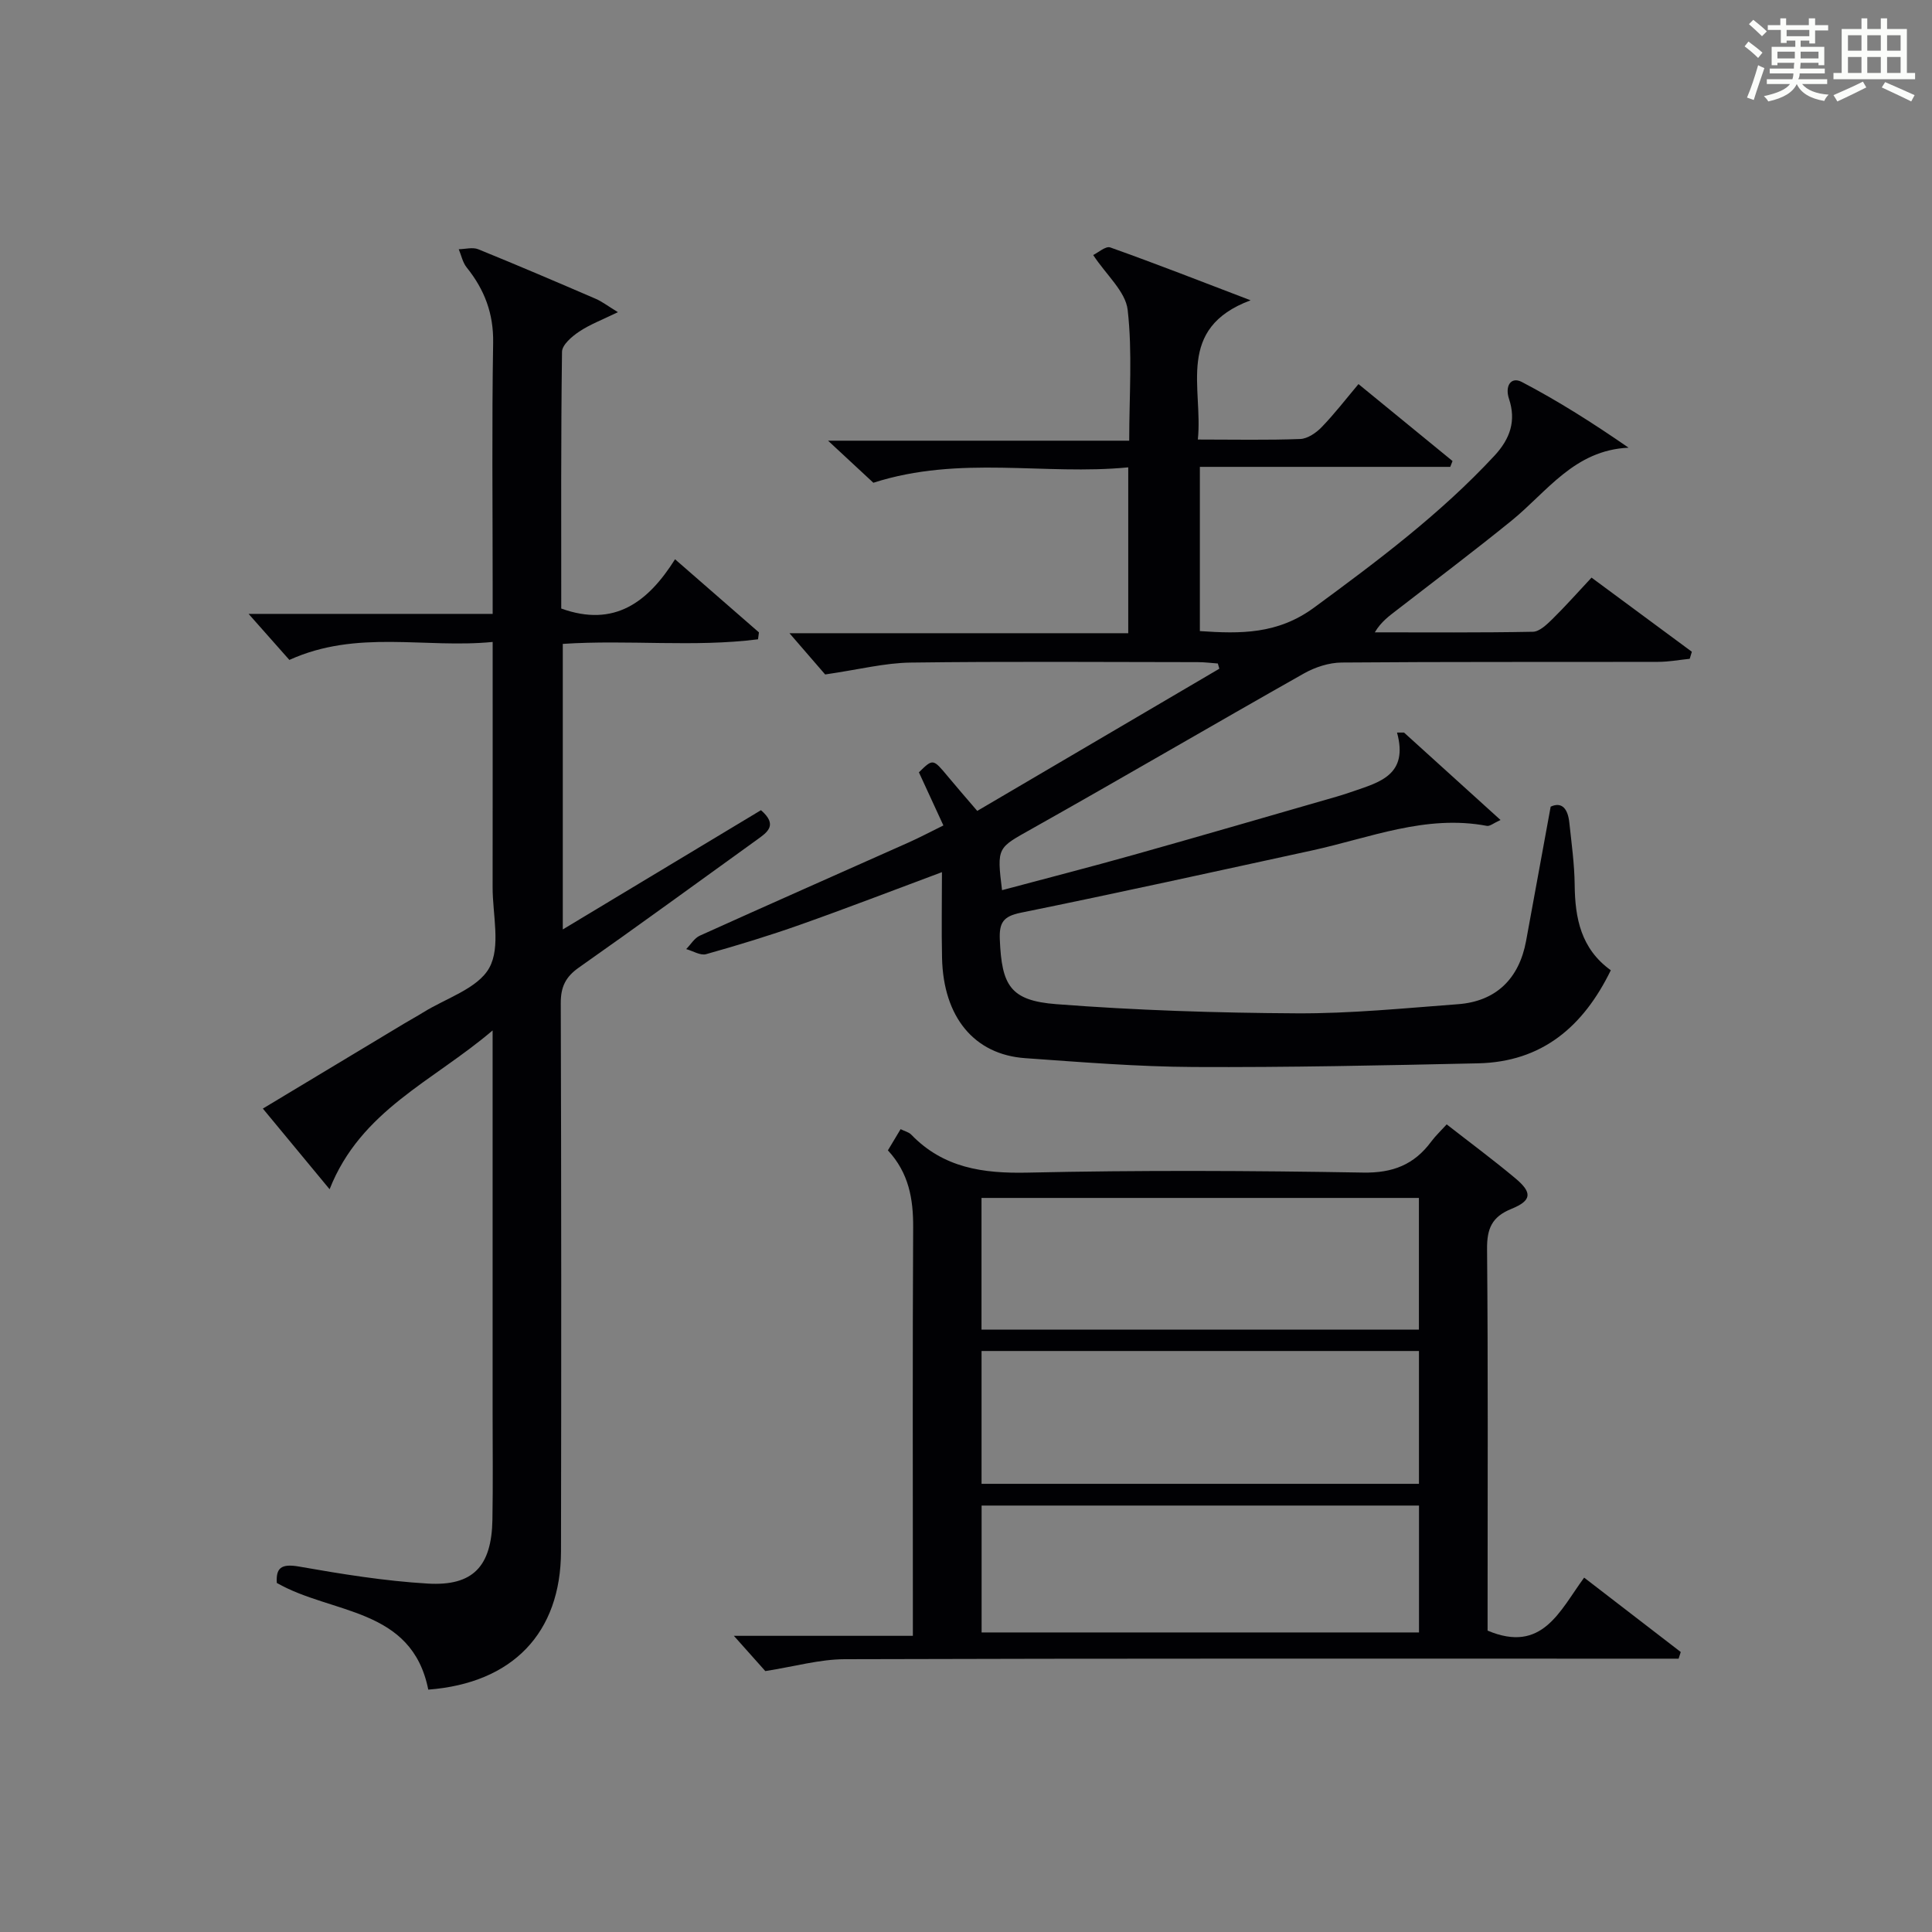
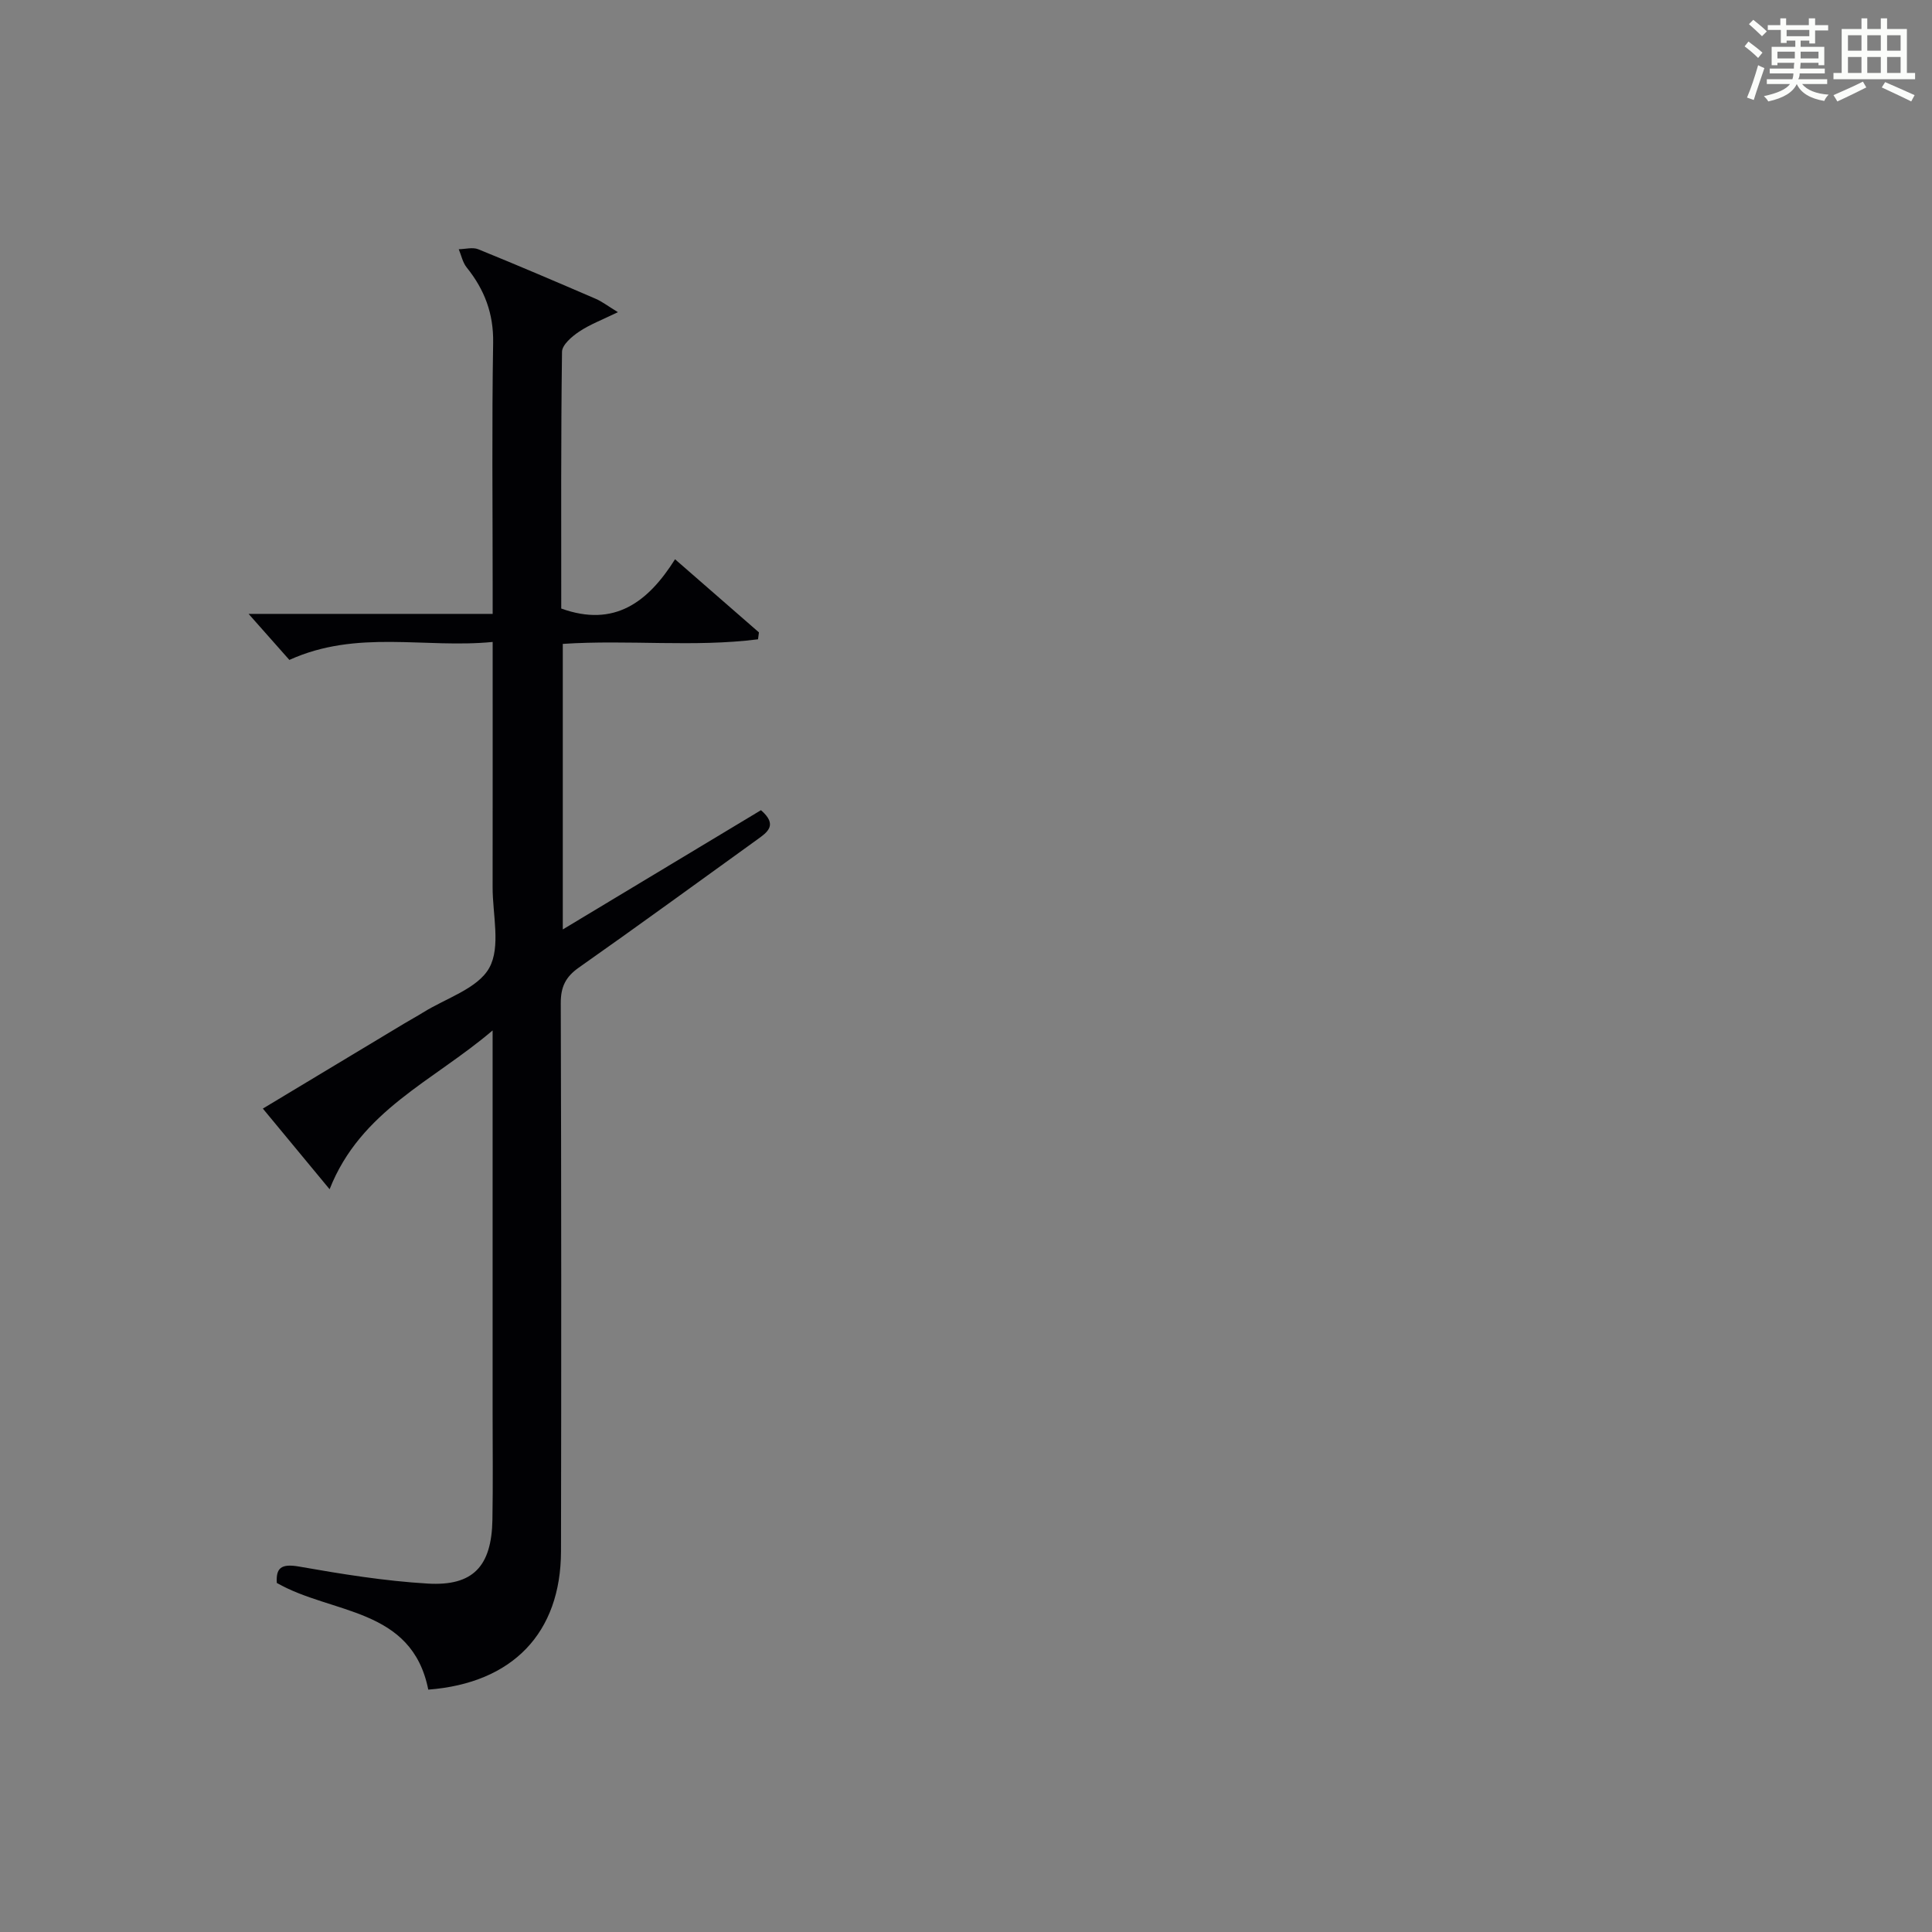
<svg xmlns="http://www.w3.org/2000/svg" version="1.1" id="漢_ZDIC_典" x="0px" y="0px" viewBox="0 0 400 400" style="enable-background:new 0 0 400 400;" xml:space="preserve">
  <rect x="0" y="0" width="400" height="400" fill="#808080" stroke="none" />
  <style type="text/css">
	.st1{fill:#010104;}
	.st0{fill:#fbfcfa;}
</style>
  <g>
-     <path class="st0" d="M361.2,9.6l0.8-1c0.9,0.7,1.9,1.4,2.9,2.3L364,12C363,11,362,10.2,361.2,9.6z M361.7,20.2   c0.9-2.1,1.6-4.3,2.3-6.7c0.4,0.2,0.8,0.4,1.3,0.6c-0.7,2.1-1.5,4.3-2.2,6.6L361.7,20.2z M362.1,5l0.9-0.9c1,0.8,2,1.6,2.8,2.4   l-1,1C363.9,6.6,363,5.8,362.1,5z M374.6,3.8h1.2v1.4h2.7v1.1h-2.7v2.7h-1.2V8.4h-1.8v1.3h4.9v3.8h-1.2v-0.5h-3.7   c0,0.4-0.1,0.9-0.1,1.2h5.1v1h-5.2c0,0.5-0.1,0.9-0.3,1.2h6v1h-5.2c1.1,1.3,2.9,2,5.5,2.2c-0.4,0.4-0.7,0.8-0.9,1.3   c-2.9-0.5-4.8-1.6-5.7-3.5H372c-0.8,1.7-2.7,2.9-5.9,3.6c-0.2-0.4-0.6-0.8-0.9-1.1c2.8-0.6,4.6-1.4,5.4-2.5h-4.8v-1h5.3   c0.1-0.3,0.2-0.7,0.2-1.2h-4.9v-1h5c0-0.4,0-0.8,0.1-1.2H368v0.5h-1.2V9.7h4.9V8.4h-1.8v0.5h-1.2V6.2H366V5.2h2.6V3.8h1.2v1.4h4.7   V3.8z M368,12.1h3.6c0-0.4,0-0.9,0-1.4H368V12.1z M369.9,7.5h4.7V6.2h-4.7V7.5z M376.5,10.7h-3.7c0,0.5,0,1,0,1.4h3.7V10.7z" />
+     <path class="st0" d="M361.2,9.6l0.8-1c0.9,0.7,1.9,1.4,2.9,2.3L364,12C363,11,362,10.2,361.2,9.6z M361.7,20.2   c0.9-2.1,1.6-4.3,2.3-6.7c0.4,0.2,0.8,0.4,1.3,0.6c-0.7,2.1-1.5,4.3-2.2,6.6L361.7,20.2M362.1,5l0.9-0.9c1,0.8,2,1.6,2.8,2.4   l-1,1C363.9,6.6,363,5.8,362.1,5z M374.6,3.8h1.2v1.4h2.7v1.1h-2.7v2.7h-1.2V8.4h-1.8v1.3h4.9v3.8h-1.2v-0.5h-3.7   c0,0.4-0.1,0.9-0.1,1.2h5.1v1h-5.2c0,0.5-0.1,0.9-0.3,1.2h6v1h-5.2c1.1,1.3,2.9,2,5.5,2.2c-0.4,0.4-0.7,0.8-0.9,1.3   c-2.9-0.5-4.8-1.6-5.7-3.5H372c-0.8,1.7-2.7,2.9-5.9,3.6c-0.2-0.4-0.6-0.8-0.9-1.1c2.8-0.6,4.6-1.4,5.4-2.5h-4.8v-1h5.3   c0.1-0.3,0.2-0.7,0.2-1.2h-4.9v-1h5c0-0.4,0-0.8,0.1-1.2H368v0.5h-1.2V9.7h4.9V8.4h-1.8v0.5h-1.2V6.2H366V5.2h2.6V3.8h1.2v1.4h4.7   V3.8z M368,12.1h3.6c0-0.4,0-0.9,0-1.4H368V12.1z M369.9,7.5h4.7V6.2h-4.7V7.5z M376.5,10.7h-3.7c0,0.5,0,1,0,1.4h3.7V10.7z" />
    <path class="st0" d="M385.3,3.8h1.3V6h2.8V3.8h1.3V6h4.1v9.1h1.7v1.3h-16.9v-1.3h1.7V6h4.1V3.8z M385.7,16.9l0.7,1.2   c-1.8,0.9-3.8,1.9-6,2.9c-0.2-0.4-0.5-0.8-0.8-1.3C381.9,18.7,383.9,17.8,385.7,16.9z M382.6,10.5h2.8V7.3h-2.8V10.5z M382.6,15.1   h2.8v-3.3h-2.8V15.1z M386.6,10.5h2.8V7.3h-2.8V10.5z M386.6,15.1h2.8v-3.3h-2.8V15.1z M390.3,17c2.1,0.9,4.1,1.8,6.1,2.7l-0.7,1.3   c-2.2-1.1-4.2-2-6.1-2.9L390.3,17z M393.5,7.3h-2.8v3.2h2.8V7.3z M390.7,15.1h2.8v-3.3h-2.8V15.1z" />
-     <path class="st1" d="M248,91c7.58,0,14.4,0.15,21.2-0.11c1.53-0.06,3.31-1.28,4.45-2.47c2.64-2.73,4.97-5.76,7.61-8.9   c6.72,5.5,13.09,10.71,19.47,15.93c-0.16,0.4-0.31,0.81-0.47,1.21c-17.16,0-34.32,0-51.84,0c0,11.67,0,22.71,0,34   c8.45,0.58,16.1,0.67,23.64-4.86c13.18-9.68,26.18-19.42,37.35-31.45c3.28-3.54,4.52-7.24,3.01-11.78   c-0.88-2.65,0.4-4.66,2.65-3.49c7.56,3.95,14.79,8.55,22.11,13.61c-11.26,0.51-16.89,9.16-24.27,15.14   c-7.75,6.28-15.73,12.3-23.62,18.41c-1.64,1.27-3.33,2.45-4.65,4.68c10.92,0,21.83,0.09,32.74-0.12c1.35-0.03,2.85-1.48,3.98-2.58   c2.72-2.67,5.25-5.53,8.15-8.63c7.07,5.22,13.92,10.29,20.77,15.35c-0.15,0.49-0.3,0.98-0.44,1.46c-2.19,0.22-4.38,0.63-6.57,0.63   c-21.83,0.05-43.66-0.04-65.49,0.14c-2.63,0.02-5.51,0.96-7.83,2.27c-18.82,10.63-37.47,21.56-56.31,32.15   c-7.12,4.01-7.29,3.72-6.18,12.71c9.14-2.44,18.24-4.78,27.28-7.32c14.06-3.95,28.07-8.04,42.11-12.08   c1.12-0.32,2.22-0.69,3.32-1.07c5.51-1.9,11.46-3.43,9.07-12.16c0.48,0,0.96,0,1.45,0c6.51,5.89,13.01,11.78,19.98,18.1   c-1.45,0.65-2.21,1.33-2.82,1.22c-12.65-2.4-24.25,2.48-36.18,5.08c-20.1,4.37-40.18,8.81-60.33,12.9   c-3.64,0.74-4.48,2.07-4.34,5.53c0.4,9.52,2.14,12.66,11.68,13.4c16.56,1.28,33.21,1.81,49.83,1.9   c11.11,0.06,22.24-1.06,33.34-1.89c7.85-0.58,12.66-5.24,14.11-13.1c1.68-9.11,3.34-18.21,5.09-27.8c2.39-1.1,3.57,0.53,3.86,3.29   c0.46,4.29,1.06,8.59,1.11,12.89c0.07,6.93,1.3,13.24,7.48,17.69c-5.69,11.68-14.24,18.98-27.48,19.27   c-19.64,0.43-39.28,0.86-58.92,0.76c-11.62-0.06-23.25-1.01-34.85-1.83c-10.57-0.74-16.94-8.53-17.21-20.74   c-0.13-5.78-0.02-11.57-0.02-17.77c-10.12,3.77-19.7,7.47-29.37,10.89c-6.41,2.27-12.92,4.25-19.46,6.09   c-1.18,0.33-2.74-0.67-4.12-1.05c0.93-0.94,1.69-2.27,2.82-2.78c14.38-6.5,28.81-12.86,43.22-19.29c2.26-1.01,4.45-2.17,7.21-3.53   c-1.78-3.86-3.43-7.42-5.07-11c2.93-2.86,2.91-2.85,6.03,0.9c1.8,2.17,3.65,4.29,6.05,7.09c16.76-9.84,33.44-19.64,50.12-29.44   c-0.1-0.36-0.21-0.72-0.31-1.08c-1.37-0.1-2.75-0.28-4.12-0.28c-19.83-0.02-39.66-0.17-59.49,0.09   c-5.35,0.07-10.67,1.44-17.69,2.46c-1.54-1.78-4.32-4.99-7.39-8.54c23.33,0,46.55,0,70.14,0c0-11.5,0-22.53,0-34.34   c-17.34,1.7-34.85-2.57-52.77,3.19c-2.4-2.23-5.5-5.11-9.38-8.71c21.27,0,41.49,0,62.35,0c0-9.32,0.69-18.3-0.32-27.09   c-0.44-3.8-4.4-7.19-7.14-11.35c1-0.47,2.59-1.91,3.54-1.57c9.47,3.37,18.84,7.04,29.05,10.94C243.34,68.01,249.11,80.26,248,91z" />
    <path class="st1" d="M157.55,167.74c3.54,3.07,1.33,4.56-0.79,6.09c-12.29,8.85-24.52,17.78-36.91,26.49c-2.76,1.94-3.76,4.01-3.75,7.37   c0.12,37.82,0.12,75.65,0.05,113.47c-0.03,16.92-10.01,27.32-27.48,28.66c-3.41-17.07-19.92-15.55-31.36-22.09   c-0.19-3.05,0.84-4.05,4.61-3.39c8.81,1.55,17.7,2.99,26.61,3.52c9.43,0.57,13.25-3.59,13.42-13.2c0.13-7.33,0.04-14.66,0.04-21.99   c0-24.16,0-48.32,0-72.48c0-1.81,0-3.62,0-6.85c-12.37,10.56-27.3,16.53-33.75,32.88c-4.89-5.9-9.17-11.08-13.82-16.7   c9.97-6,19.6-11.8,29.24-17.59c1.28-0.77,2.6-1.48,3.87-2.27c4.77-2.99,11.38-4.97,13.77-9.28c2.41-4.35,0.68-11.03,0.69-16.69   c0.02-16.64,0.01-33.28,0.01-50.78c-14.05,1.38-28.08-2.64-42.09,3.72c-2.57-2.91-5.39-6.08-8.44-9.53c16.64,0,33.2,0,50.53,0   c0-2.16,0-3.91,0-5.66c0-16.83-0.18-33.66,0.1-50.48c0.1-6.07-1.8-11.01-5.48-15.59c-0.83-1.03-1.11-2.5-1.64-3.77   c1.35-0.02,2.87-0.46,4.02,0c8.16,3.31,16.25,6.78,24.33,10.26c1.32,0.57,2.5,1.49,4.6,2.77c-3.21,1.57-5.78,2.53-8.01,4.02   c-1.5,1-3.54,2.74-3.56,4.17c-0.24,17.8-0.16,35.6-0.16,53.17c11.02,3.97,17.98-1.34,23.56-10.2c6.22,5.42,11.8,10.28,17.37,15.14   c-0.06,0.48-0.12,0.95-0.19,1.43c-13.28,1.69-26.75,0.05-40.42,0.95c0,19.53,0,38.89,0,59.12   C130.49,184.02,143.95,175.92,157.55,167.74z" />
-     <path class="st1" d="M327.98,326.63c7.01,5.4,13.51,10.4,20,15.4c-0.15,0.46-0.3,0.92-0.44,1.38c-2.07,0-4.14,0-6.21,0   c-55.49,0-110.98-0.06-166.47,0.11c-5.15,0.02-10.3,1.5-16.41,2.46c-1.36-1.53-3.75-4.2-6.51-7.3c12.28,0,24.47,0,37.06,0   c0-2.48,0-4.28,0-6.08c0-26.16-0.08-52.33,0.06-78.49c0.03-5.89-0.89-11.25-5.23-15.94c0.85-1.42,1.66-2.77,2.63-4.39   c0.86,0.43,1.71,0.62,2.21,1.14c6.65,6.88,14.81,8.06,24.07,7.86c23.15-0.52,46.33-0.41,69.48-0.01   c6.15,0.11,10.55-1.64,14.08-6.39c0.88-1.19,1.98-2.22,3.22-3.59c4.83,3.77,9.62,7.32,14.19,11.14c3.58,2.98,3.46,4.63-0.8,6.36   c-4.06,1.65-5.07,4.11-5.03,8.34c0.22,24.66,0.11,49.32,0.11,73.99c0,1.8,0,3.59,0,4.98C319.32,342.39,322.91,333.53,327.98,326.63   z M293.77,248.02c-30.48,0-60.55,0-90.56,0c0,9.4,0,18.18,0,27.27c30.25,0,60.29,0,90.56,0   C293.77,266.08,293.77,257.14,293.77,248.02z M203.22,307.21c30.45,0,60.47,0,90.56,0c0-9.32,0-18.27,0-27.5   c-30.26,0-60.3,0-90.56,0C203.22,288.94,203.22,297.88,203.22,307.21z M203.23,337.98c30.48,0,60.55,0,90.56,0   c0-9.06,0-17.52,0-26.27c-30.25,0-60.29,0-90.56,0C203.23,320.59,203.23,329.19,203.23,337.98z" />
  </g>
</svg>